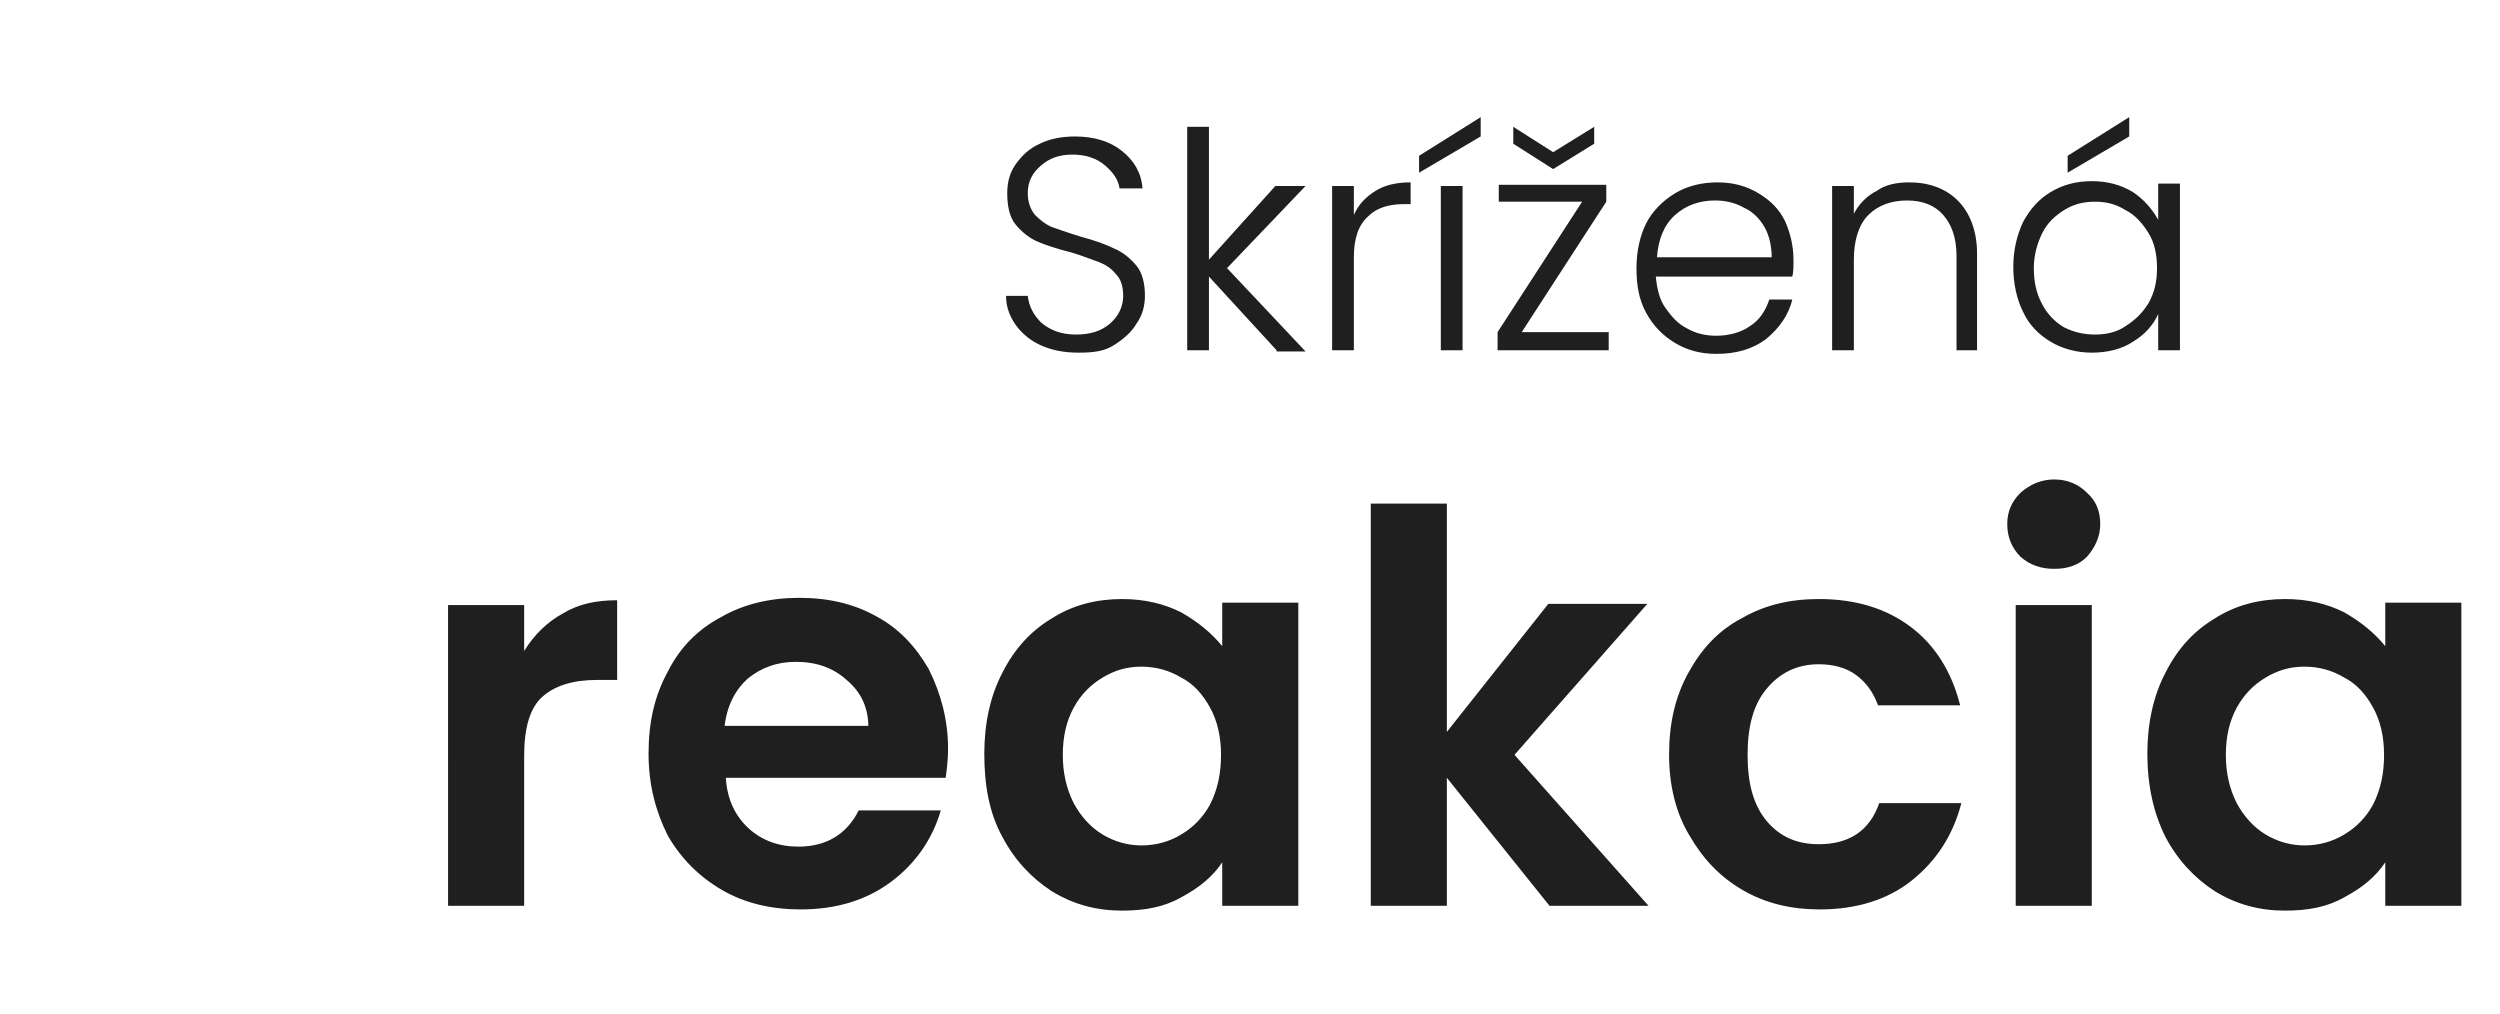
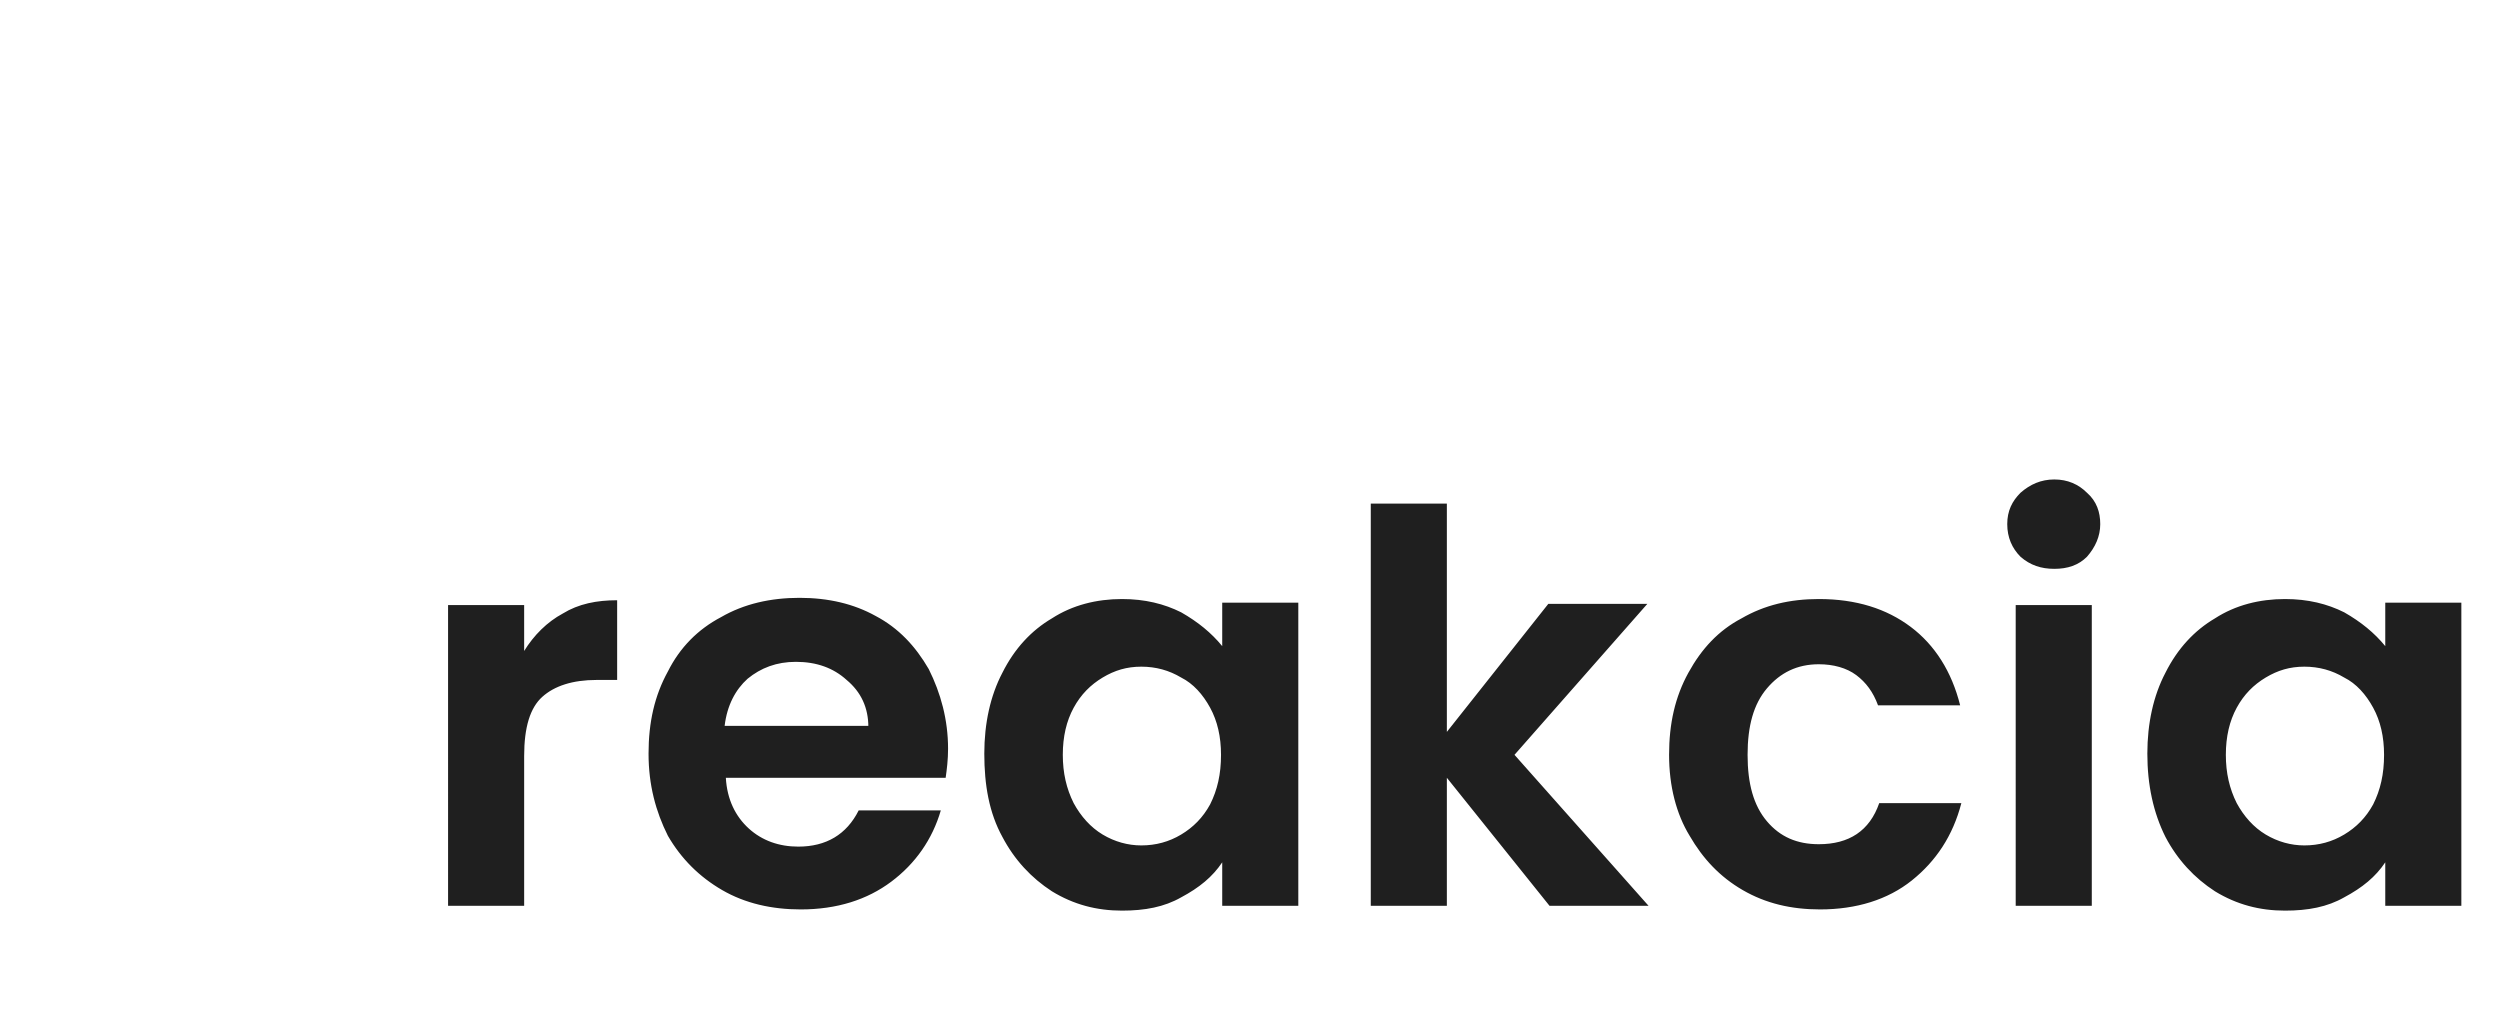
<svg xmlns="http://www.w3.org/2000/svg" version="1.1" id="Layer_1" x="0px" y="0px" viewBox="0 0 207 84" style="enable-background:new 0 0 207 84;" xml:space="preserve">
  <style type="text/css">
	.st0{fill:#1F1F1F;}
</style>
-   <path class="st0" d="M89.3,29.2c-1.2,0-2.2-0.2-3.1-0.6c-0.9-0.4-1.6-1-2.1-1.7s-0.8-1.5-0.8-2.4h1.8c0.1,0.9,0.5,1.6,1.1,2.2  c0.7,0.6,1.6,1,2.9,1c1.2,0,2.1-0.3,2.8-0.9c0.7-0.6,1.1-1.4,1.1-2.3c0-0.8-0.2-1.4-0.6-1.8c-0.4-0.5-0.9-0.8-1.4-1  c-0.6-0.2-1.3-0.5-2.3-0.8c-1.2-0.3-2.1-0.6-2.8-0.9c-0.7-0.3-1.3-0.8-1.8-1.4c-0.5-0.6-0.7-1.5-0.7-2.6c0-0.9,0.2-1.7,0.7-2.4  c0.5-0.7,1.1-1.3,2-1.7c0.8-0.4,1.8-0.6,2.9-0.6c1.6,0,2.9,0.4,3.9,1.2c1,0.8,1.6,1.8,1.7,3.1h-1.9c-0.1-0.7-0.5-1.3-1.2-1.9  c-0.7-0.6-1.6-0.9-2.7-0.9c-1.1,0-1.9,0.3-2.6,0.9c-0.7,0.6-1.1,1.3-1.1,2.3c0,0.7,0.2,1.3,0.6,1.8c0.4,0.4,0.9,0.8,1.4,1  c0.6,0.2,1.4,0.5,2.4,0.8c1.1,0.3,2,0.6,2.8,1c0.7,0.3,1.3,0.8,1.8,1.4c0.5,0.6,0.7,1.5,0.7,2.5c0,0.8-0.2,1.6-0.7,2.3  c-0.4,0.7-1.1,1.3-1.9,1.8S90.5,29.2,89.3,29.2z M105.7,29l-5.6-6.1V29h-1.8V10.5h1.8v11l5.5-6.1h2.5l-6.5,6.8l6.5,6.9H105.7z   M112.1,17.8c0.4-0.9,1-1.5,1.8-2c0.8-0.5,1.8-0.7,2.9-0.7v1.8h-0.5c-1.3,0-2.3,0.3-3,1c-0.8,0.7-1.2,1.8-1.2,3.4V29h-1.8V15.4h1.8  V17.8z M121.1,15.4V29h-1.8V15.4H121.1z M122.6,11.3l-5.1,3v-1.4l5.1-3.2V11.3z M126,27.5h7.2V29H124v-1.5l7-10.8h-6.9v-1.4h8.9v1.4  L126,27.5z M132,11.9l-3.4,2.1l-3.3-2.1v-1.4l3.3,2.1l3.4-2.1V11.9z M148.5,21.5c0,0.6,0,1.1-0.1,1.4h-11.3c0.1,1,0.3,1.9,0.8,2.6  s1,1.3,1.8,1.7c0.7,0.4,1.5,0.6,2.4,0.6c1.1,0,2.1-0.3,2.8-0.8c0.8-0.5,1.3-1.3,1.6-2.2h1.9c-0.3,1.3-1.1,2.4-2.2,3.3  c-1.1,0.8-2.4,1.2-4.1,1.2c-1.3,0-2.4-0.3-3.4-0.9c-1-0.6-1.8-1.4-2.4-2.5c-0.6-1.1-0.8-2.3-0.8-3.7c0-1.4,0.3-2.7,0.8-3.7  s1.4-1.9,2.4-2.5s2.2-0.9,3.5-0.9s2.4,0.3,3.4,0.9c1,0.6,1.7,1.3,2.2,2.3C148.2,19.2,148.5,20.3,148.5,21.5z M146.7,21.4  c0-1-0.2-1.9-0.6-2.6c-0.4-0.7-1-1.3-1.7-1.6c-0.7-0.4-1.5-0.6-2.4-0.6c-1.3,0-2.4,0.4-3.3,1.2c-0.9,0.8-1.4,2-1.5,3.5H146.7z   M158.1,15.1c1.6,0,3,0.5,4,1.5c1,1,1.6,2.5,1.6,4.4v8h-1.7v-7.8c0-1.5-0.4-2.6-1.1-3.4c-0.7-0.8-1.7-1.2-3-1.2  c-1.3,0-2.4,0.4-3.2,1.2c-0.8,0.8-1.2,2.1-1.2,3.7V29h-1.8V15.4h1.8v2.3c0.4-0.8,1.1-1.5,1.9-1.9C156.1,15.3,157,15.1,158.1,15.1z   M166.7,22.1c0-1.4,0.3-2.6,0.8-3.7c0.6-1.1,1.3-1.9,2.3-2.5c1-0.6,2.1-0.9,3.4-0.9c1.3,0,2.4,0.3,3.4,0.9c0.9,0.6,1.6,1.4,2.1,2.3  v-3h1.8V29h-1.8v-3c-0.4,0.9-1.1,1.7-2.1,2.3c-0.9,0.6-2.1,0.9-3.4,0.9c-1.2,0-2.4-0.3-3.4-0.9c-1-0.6-1.8-1.4-2.3-2.5  C167,24.8,166.7,23.5,166.7,22.1z M178.6,22.2c0-1.1-0.2-2.1-0.7-2.9s-1.1-1.5-1.9-1.9c-0.8-0.5-1.6-0.7-2.5-0.7  c-1,0-1.8,0.2-2.6,0.7s-1.4,1.1-1.8,1.9c-0.4,0.8-0.7,1.8-0.7,2.9c0,1.1,0.2,2.1,0.7,3c0.4,0.8,1.1,1.5,1.8,1.9  c0.8,0.4,1.6,0.6,2.6,0.6c0.9,0,1.8-0.2,2.5-0.7c0.8-0.5,1.4-1.1,1.9-1.9C178.4,24.2,178.6,23.3,178.6,22.2z M176.3,11.3l-5.1,3  v-1.4l5.1-3.2V11.3z" />
  <path class="st0" d="M43.4,53.9c0.8-1.3,1.9-2.4,3.2-3.1c1.3-0.8,2.8-1.1,4.5-1.1v6.6h-1.7c-2,0-3.5,0.5-4.5,1.4  c-1,0.9-1.5,2.5-1.5,4.9V75h-6.3V50.1h6.3V53.9z M78.5,62c0,0.9-0.1,1.7-0.2,2.4H60.1c0.1,1.8,0.8,3.2,1.9,4.2  c1.1,1,2.5,1.5,4.1,1.5c2.3,0,4-1,5-3h6.8c-0.7,2.4-2.1,4.4-4.1,5.9c-2,1.5-4.5,2.3-7.5,2.3c-2.4,0-4.6-0.5-6.5-1.6  c-1.9-1.1-3.4-2.6-4.5-4.5c-1-2-1.6-4.2-1.6-6.8c0-2.6,0.5-4.8,1.6-6.8c1-2,2.5-3.5,4.4-4.5c1.9-1.1,4.1-1.6,6.5-1.6  c2.4,0,4.5,0.5,6.3,1.5c1.9,1,3.3,2.5,4.4,4.4C77.9,57.4,78.5,59.6,78.5,62z M71.9,60.2c0-1.6-0.6-2.9-1.8-3.9  c-1.1-1-2.5-1.5-4.2-1.5c-1.6,0-2.9,0.5-4,1.4c-1,0.9-1.7,2.2-1.9,3.9H71.9z M81.5,62.4c0-2.5,0.5-4.8,1.5-6.7c1-2,2.4-3.5,4.1-4.5  c1.7-1.1,3.7-1.6,5.8-1.6c1.9,0,3.5,0.4,4.9,1.1c1.4,0.8,2.5,1.7,3.4,2.8v-3.6h6.3V75h-6.3v-3.6c-0.8,1.2-1.9,2.1-3.4,2.9  c-1.4,0.8-3,1.1-4.9,1.1c-2.1,0-4-0.5-5.8-1.6c-1.7-1.1-3.1-2.6-4.1-4.5C81.9,67.3,81.5,65,81.5,62.4z M101.1,62.5  c0-1.5-0.3-2.8-0.9-3.9c-0.6-1.1-1.4-2-2.4-2.5c-1-0.6-2.1-0.9-3.3-0.9c-1.2,0-2.2,0.3-3.2,0.9c-1,0.6-1.8,1.4-2.4,2.5  c-0.6,1.1-0.9,2.4-0.9,3.9s0.3,2.8,0.9,4c0.6,1.1,1.4,2,2.4,2.6c1,0.6,2.1,0.9,3.2,0.9c1.2,0,2.3-0.3,3.3-0.9c1-0.6,1.8-1.4,2.4-2.5  C100.8,65.4,101.1,64.1,101.1,62.5z M128.3,75l-8.5-10.6V75h-6.3V41.7h6.3v18.9l8.4-10.6h8.2l-11,12.5L136.5,75H128.3z M138.2,62.5  c0-2.6,0.5-4.8,1.6-6.8c1.1-2,2.5-3.5,4.4-4.5c1.9-1.1,4-1.6,6.4-1.6c3.1,0,5.6,0.8,7.6,2.3c2,1.5,3.4,3.7,4.1,6.5h-6.8  c-0.4-1.1-1-1.9-1.8-2.5c-0.8-0.6-1.9-0.9-3.1-0.9c-1.8,0-3.2,0.7-4.3,2c-1.1,1.3-1.6,3.1-1.6,5.5c0,2.4,0.5,4.2,1.6,5.5  c1.1,1.3,2.5,1.9,4.3,1.9c2.5,0,4.2-1.1,5-3.4h6.8c-0.7,2.7-2.1,4.8-4.1,6.4c-2,1.6-4.6,2.4-7.6,2.4c-2.4,0-4.5-0.5-6.4-1.6  c-1.9-1.1-3.3-2.6-4.4-4.5C138.8,67.4,138.2,65.1,138.2,62.5z M170.1,47.1c-1.1,0-2-0.3-2.8-1c-0.7-0.7-1.1-1.6-1.1-2.7  s0.4-1.9,1.1-2.6c0.8-0.7,1.7-1.1,2.8-1.1s2,0.4,2.7,1.1c0.8,0.7,1.1,1.6,1.1,2.6s-0.4,1.9-1.1,2.7  C172.1,46.8,171.2,47.1,170.1,47.1z M173.2,50.1V75h-6.3V50.1H173.2z M177.8,62.4c0-2.5,0.5-4.8,1.5-6.7c1-2,2.4-3.5,4.1-4.5  c1.7-1.1,3.7-1.6,5.8-1.6c1.9,0,3.5,0.4,4.9,1.1c1.4,0.8,2.5,1.7,3.4,2.8v-3.6h6.3V75h-6.3v-3.6c-0.8,1.2-1.9,2.1-3.4,2.9  c-1.4,0.8-3,1.1-4.9,1.1c-2.1,0-4-0.5-5.8-1.6c-1.7-1.1-3.1-2.6-4.1-4.5C178.3,67.3,177.8,65,177.8,62.4z M197.4,62.5  c0-1.5-0.3-2.8-0.9-3.9c-0.6-1.1-1.4-2-2.4-2.5c-1-0.6-2.1-0.9-3.3-0.9s-2.2,0.3-3.2,0.9c-1,0.6-1.8,1.4-2.4,2.5  c-0.6,1.1-0.9,2.4-0.9,3.9s0.3,2.8,0.9,4c0.6,1.1,1.4,2,2.4,2.6c1,0.6,2.1,0.9,3.2,0.9c1.2,0,2.3-0.3,3.3-0.9c1-0.6,1.8-1.4,2.4-2.5  C197.1,65.4,197.4,64.1,197.4,62.5z" />
</svg>